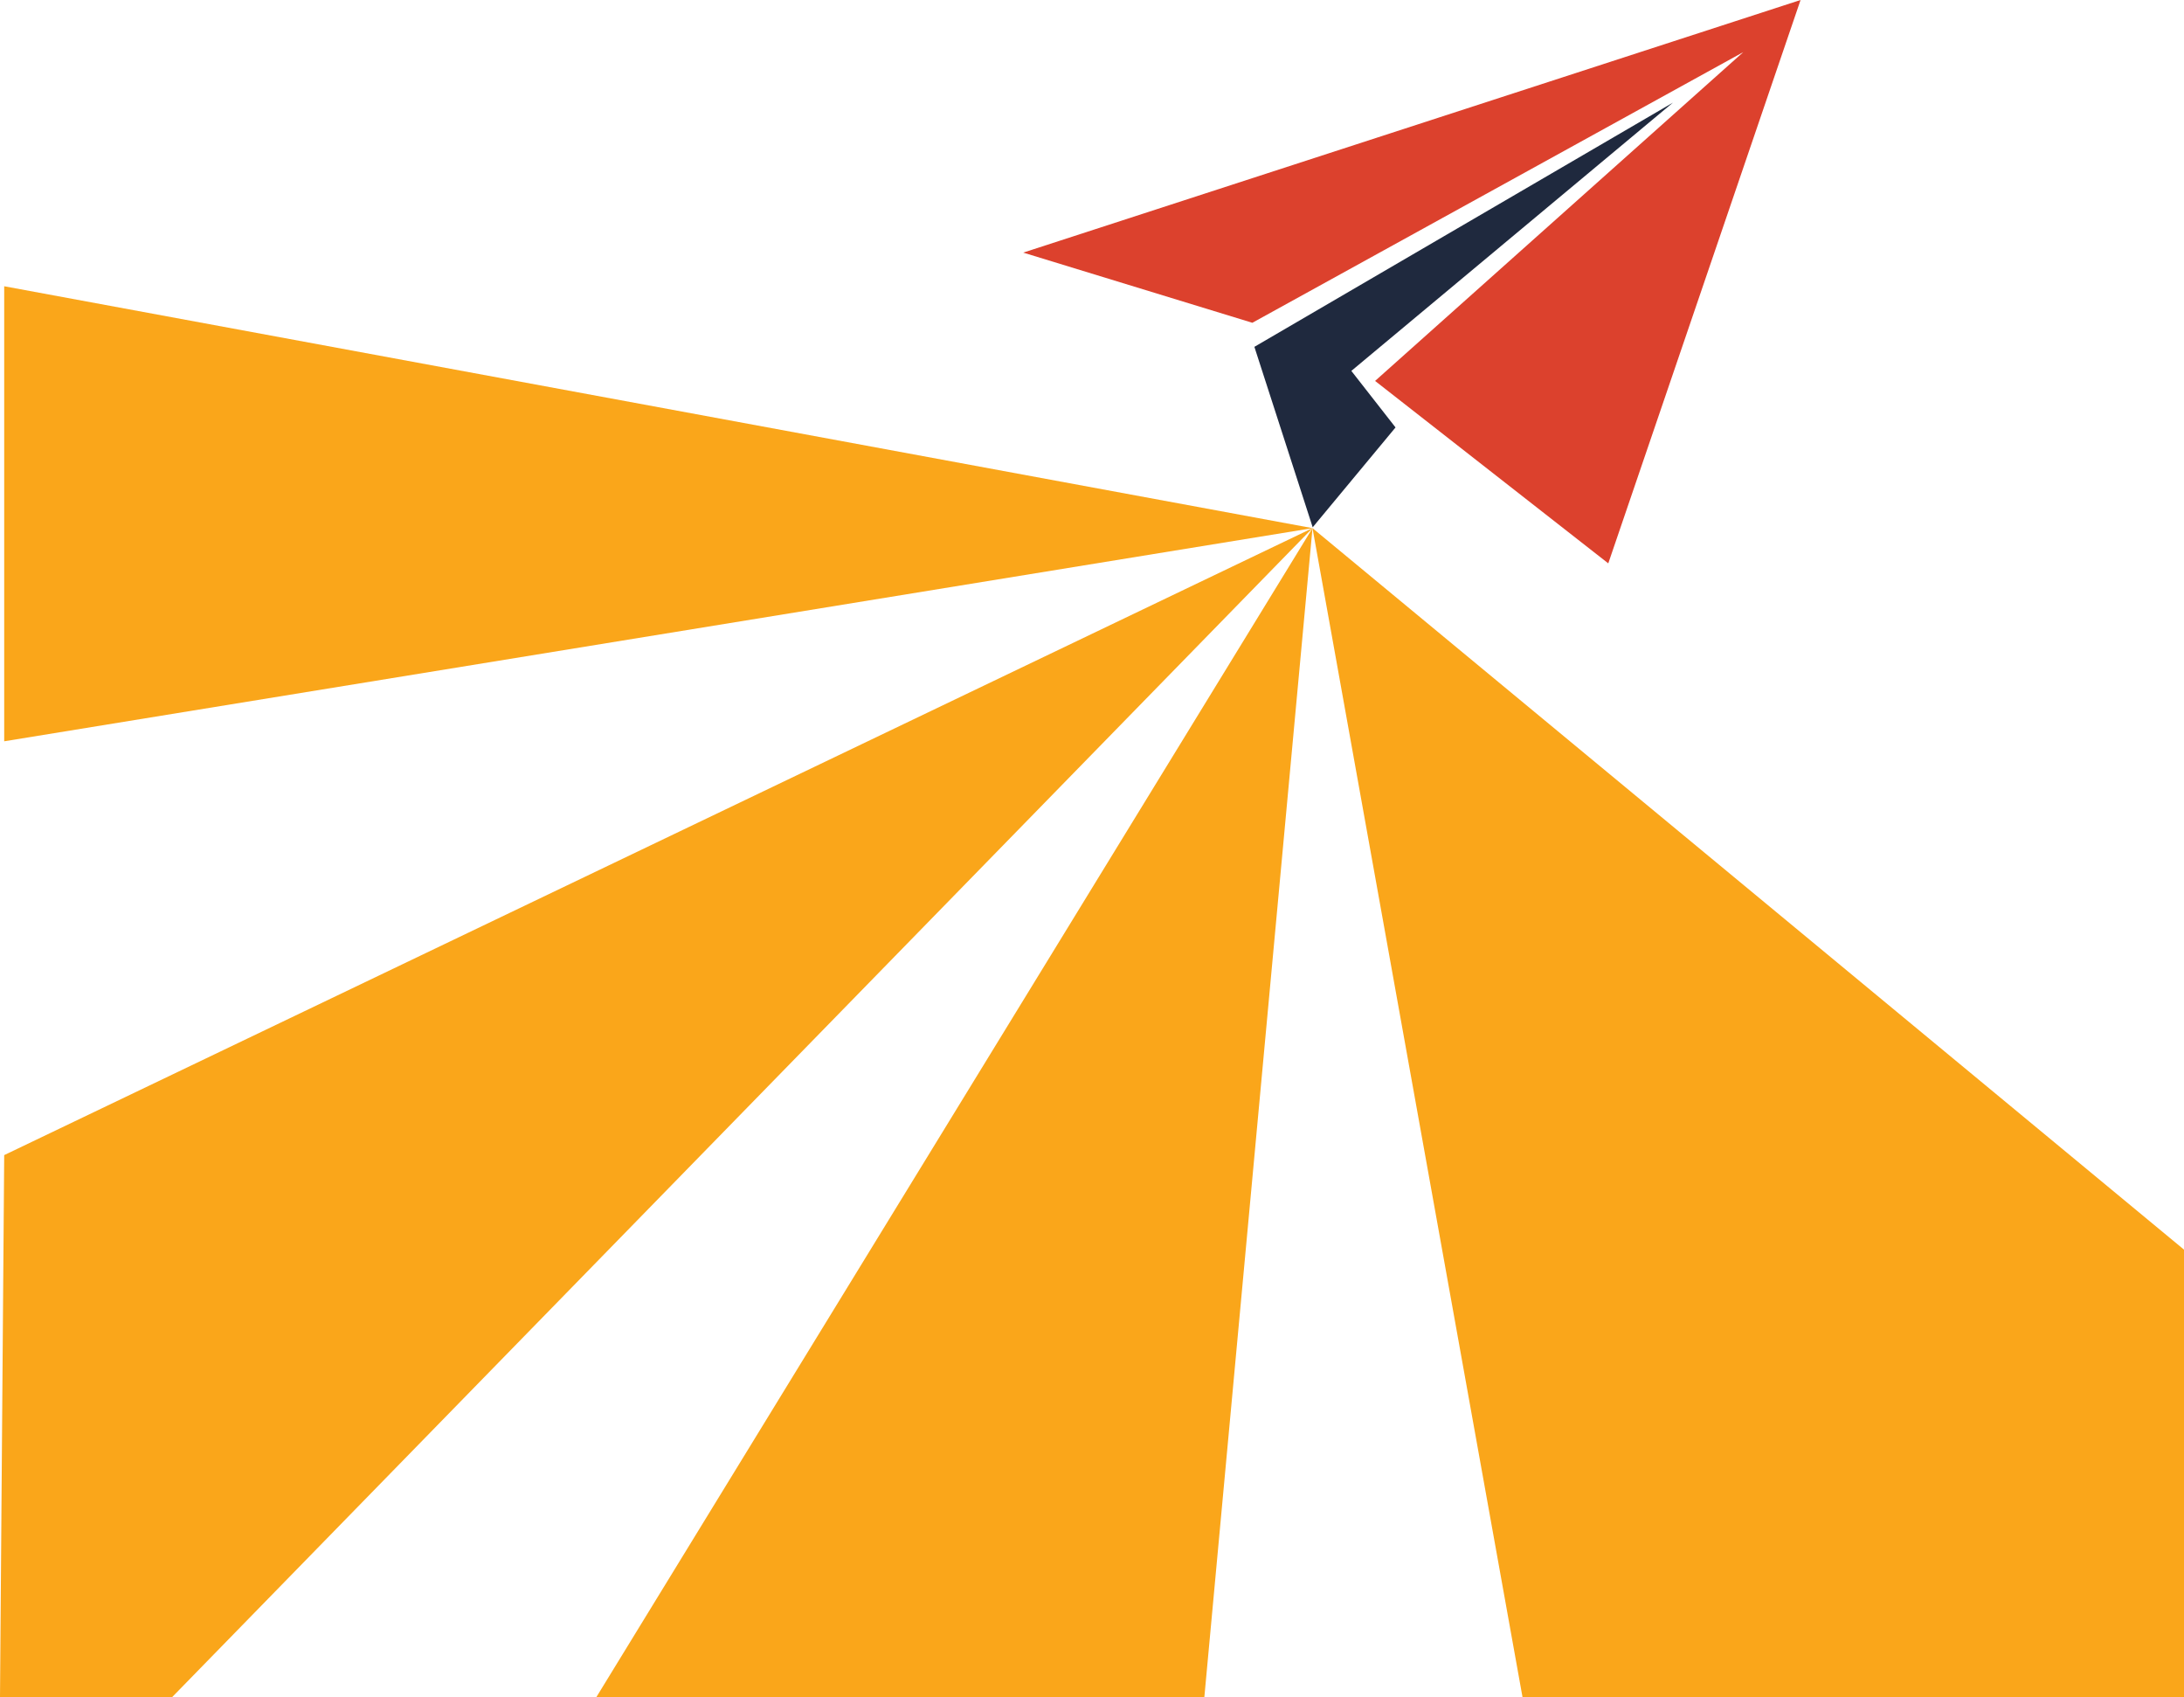
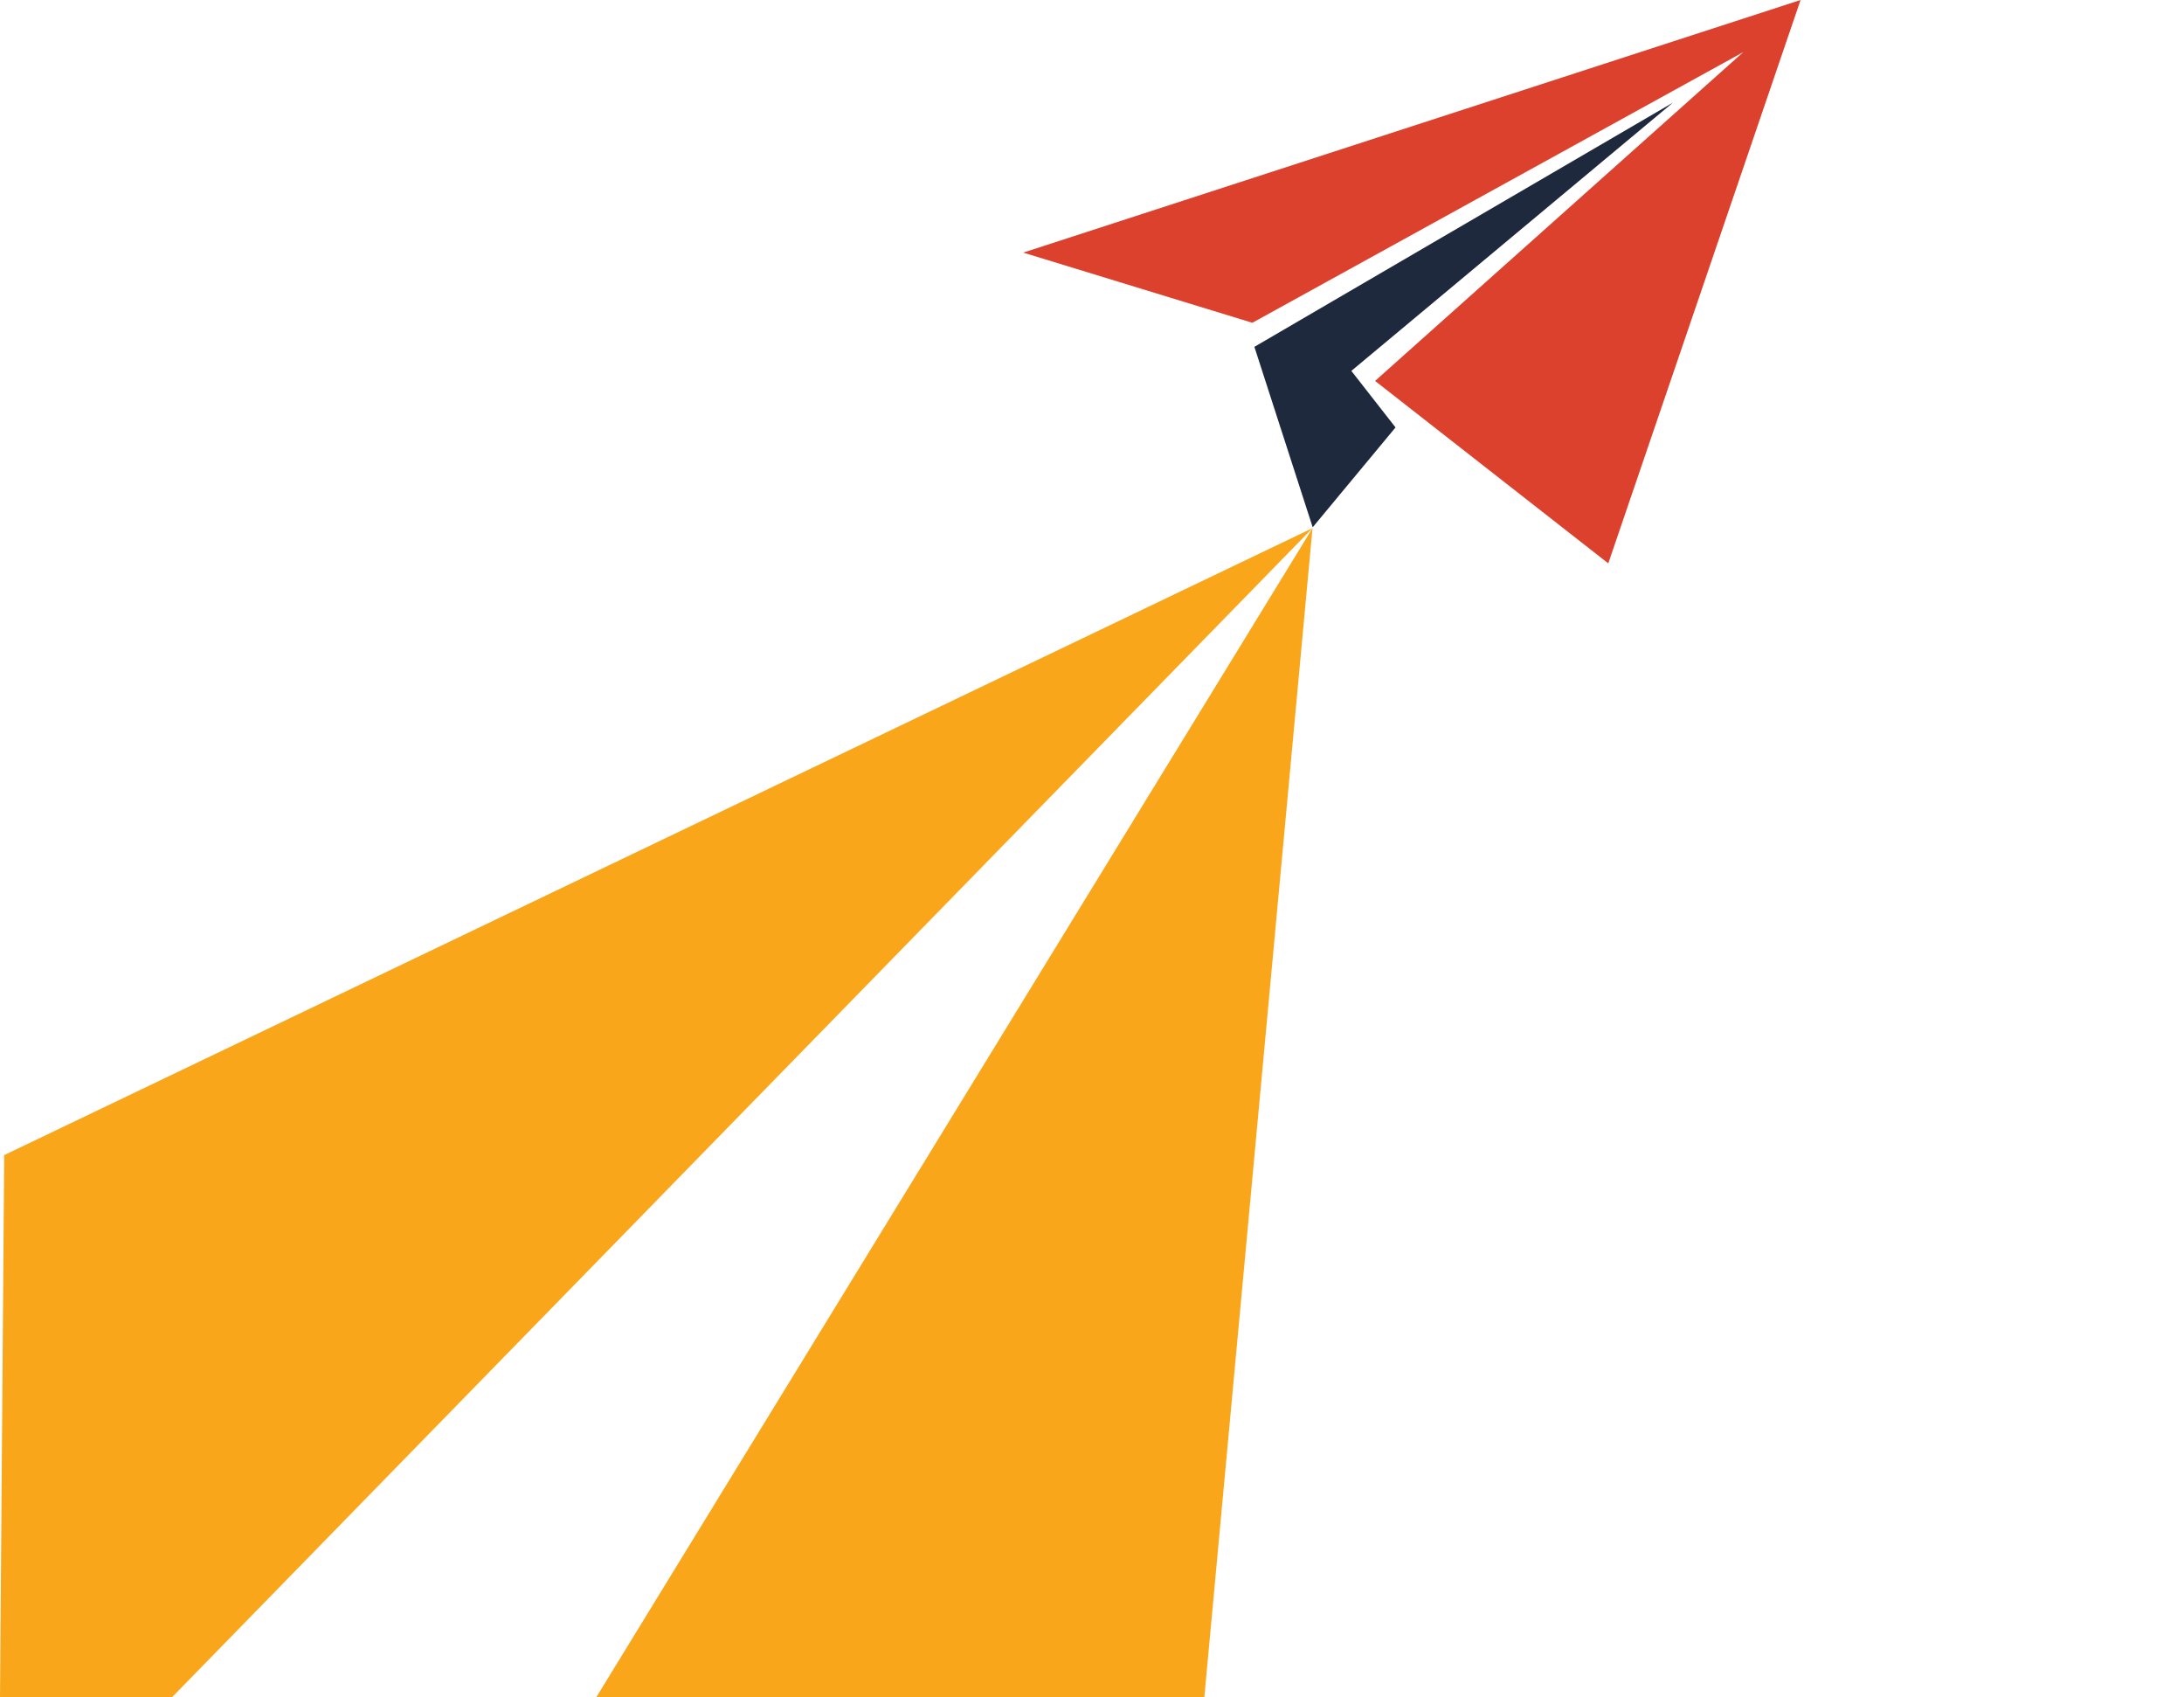
<svg xmlns="http://www.w3.org/2000/svg" id="Layer_1" viewBox="0 0 491.338 381.683">
  <defs>
    <style>
      .cls-1 {
        fill: #faa61a;
      }

      .cls-2 {
        fill: #1f293e;
      }

      .cls-3 {
        fill: #dc412d;
      }
    </style>
  </defs>
  <polygon class="cls-3" points="405.074 0 230.197 56.813 281.741 72.597 392.191 11.722 309.354 85.673 361.817 126.706 405.076 0 405.074 0" />
  <polygon class="cls-2" points="376.36 23.085 282.201 78.007 295.317 118.591 313.955 96.134 304.015 83.419 376.36 23.085" />
  <polygon class="cls-1" points=".945 259.794 0 381.683 38.741 381.683 295.276 118.784 .945 259.794" />
  <polygon class="cls-1" points="134.173 381.683 270.945 381.683 295.276 118.784 134.173 381.683" />
-   <polygon class="cls-1" points="342.519 381.683 491.338 381.683 491.338 281.054 295.275 118.784 342.519 381.683" />
-   <polygon class="cls-1" points=".945 166.724 295.276 118.784 .945 64.381 .945 166.724" />
</svg>